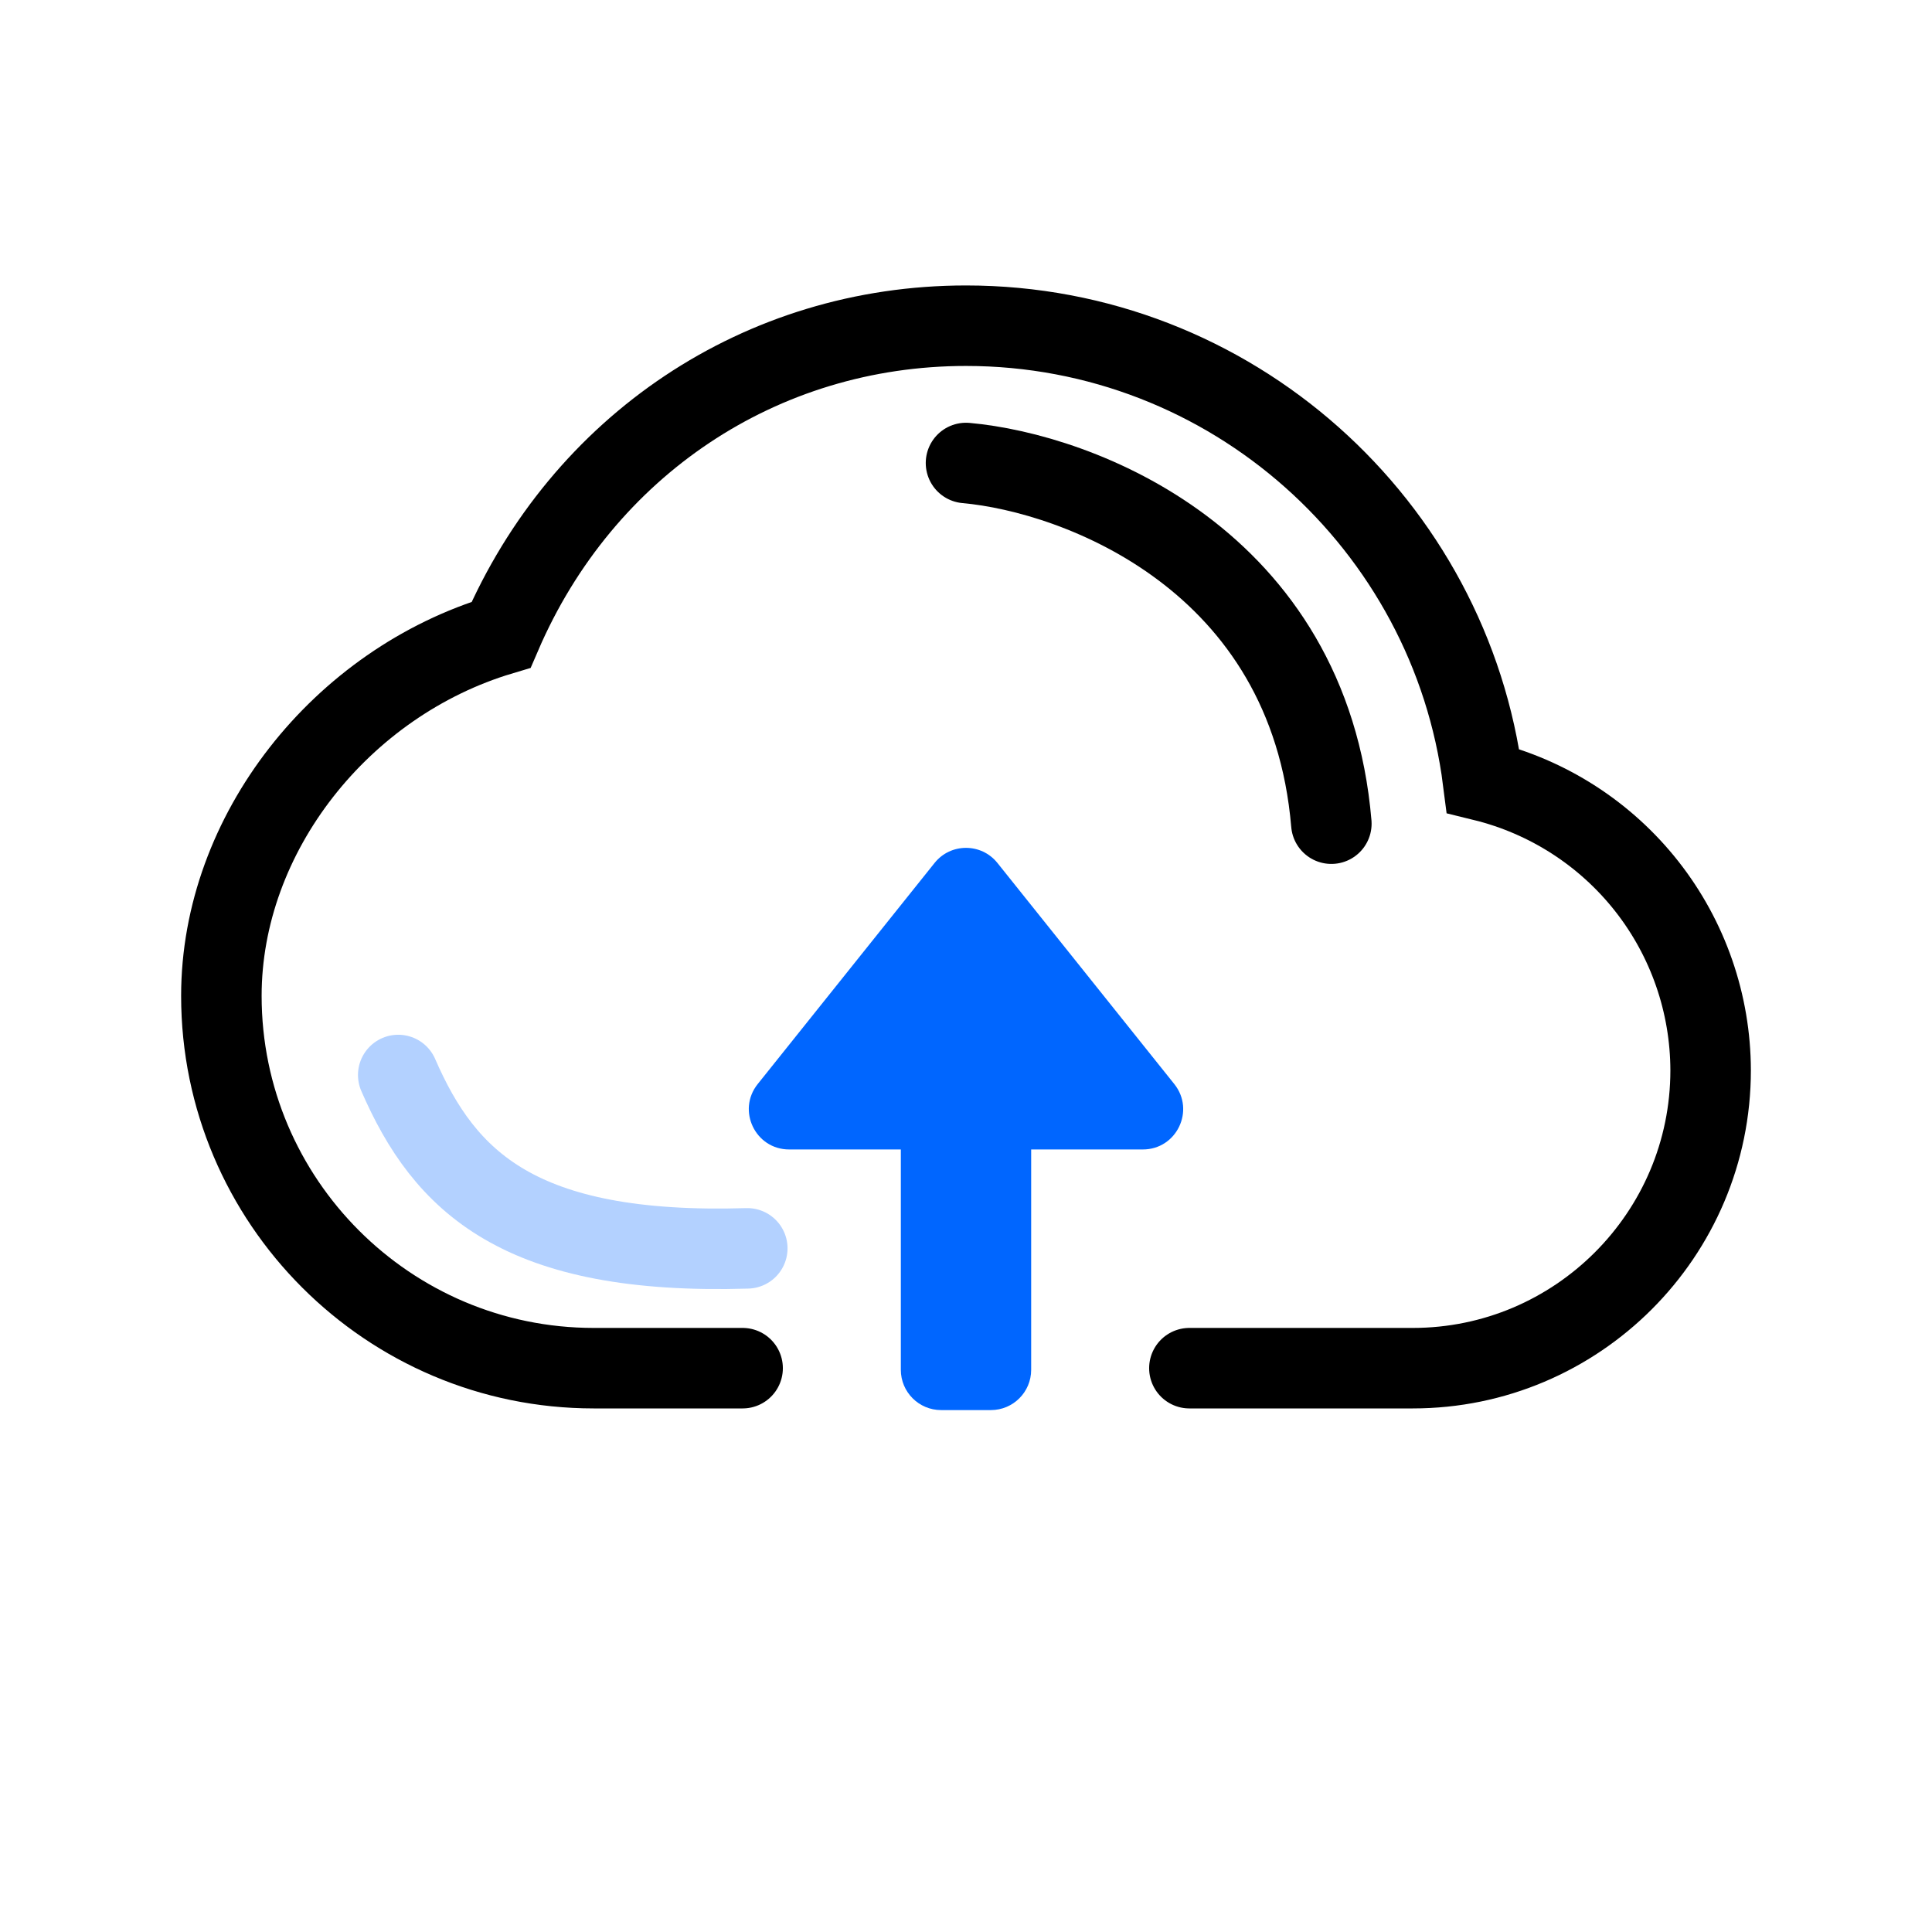
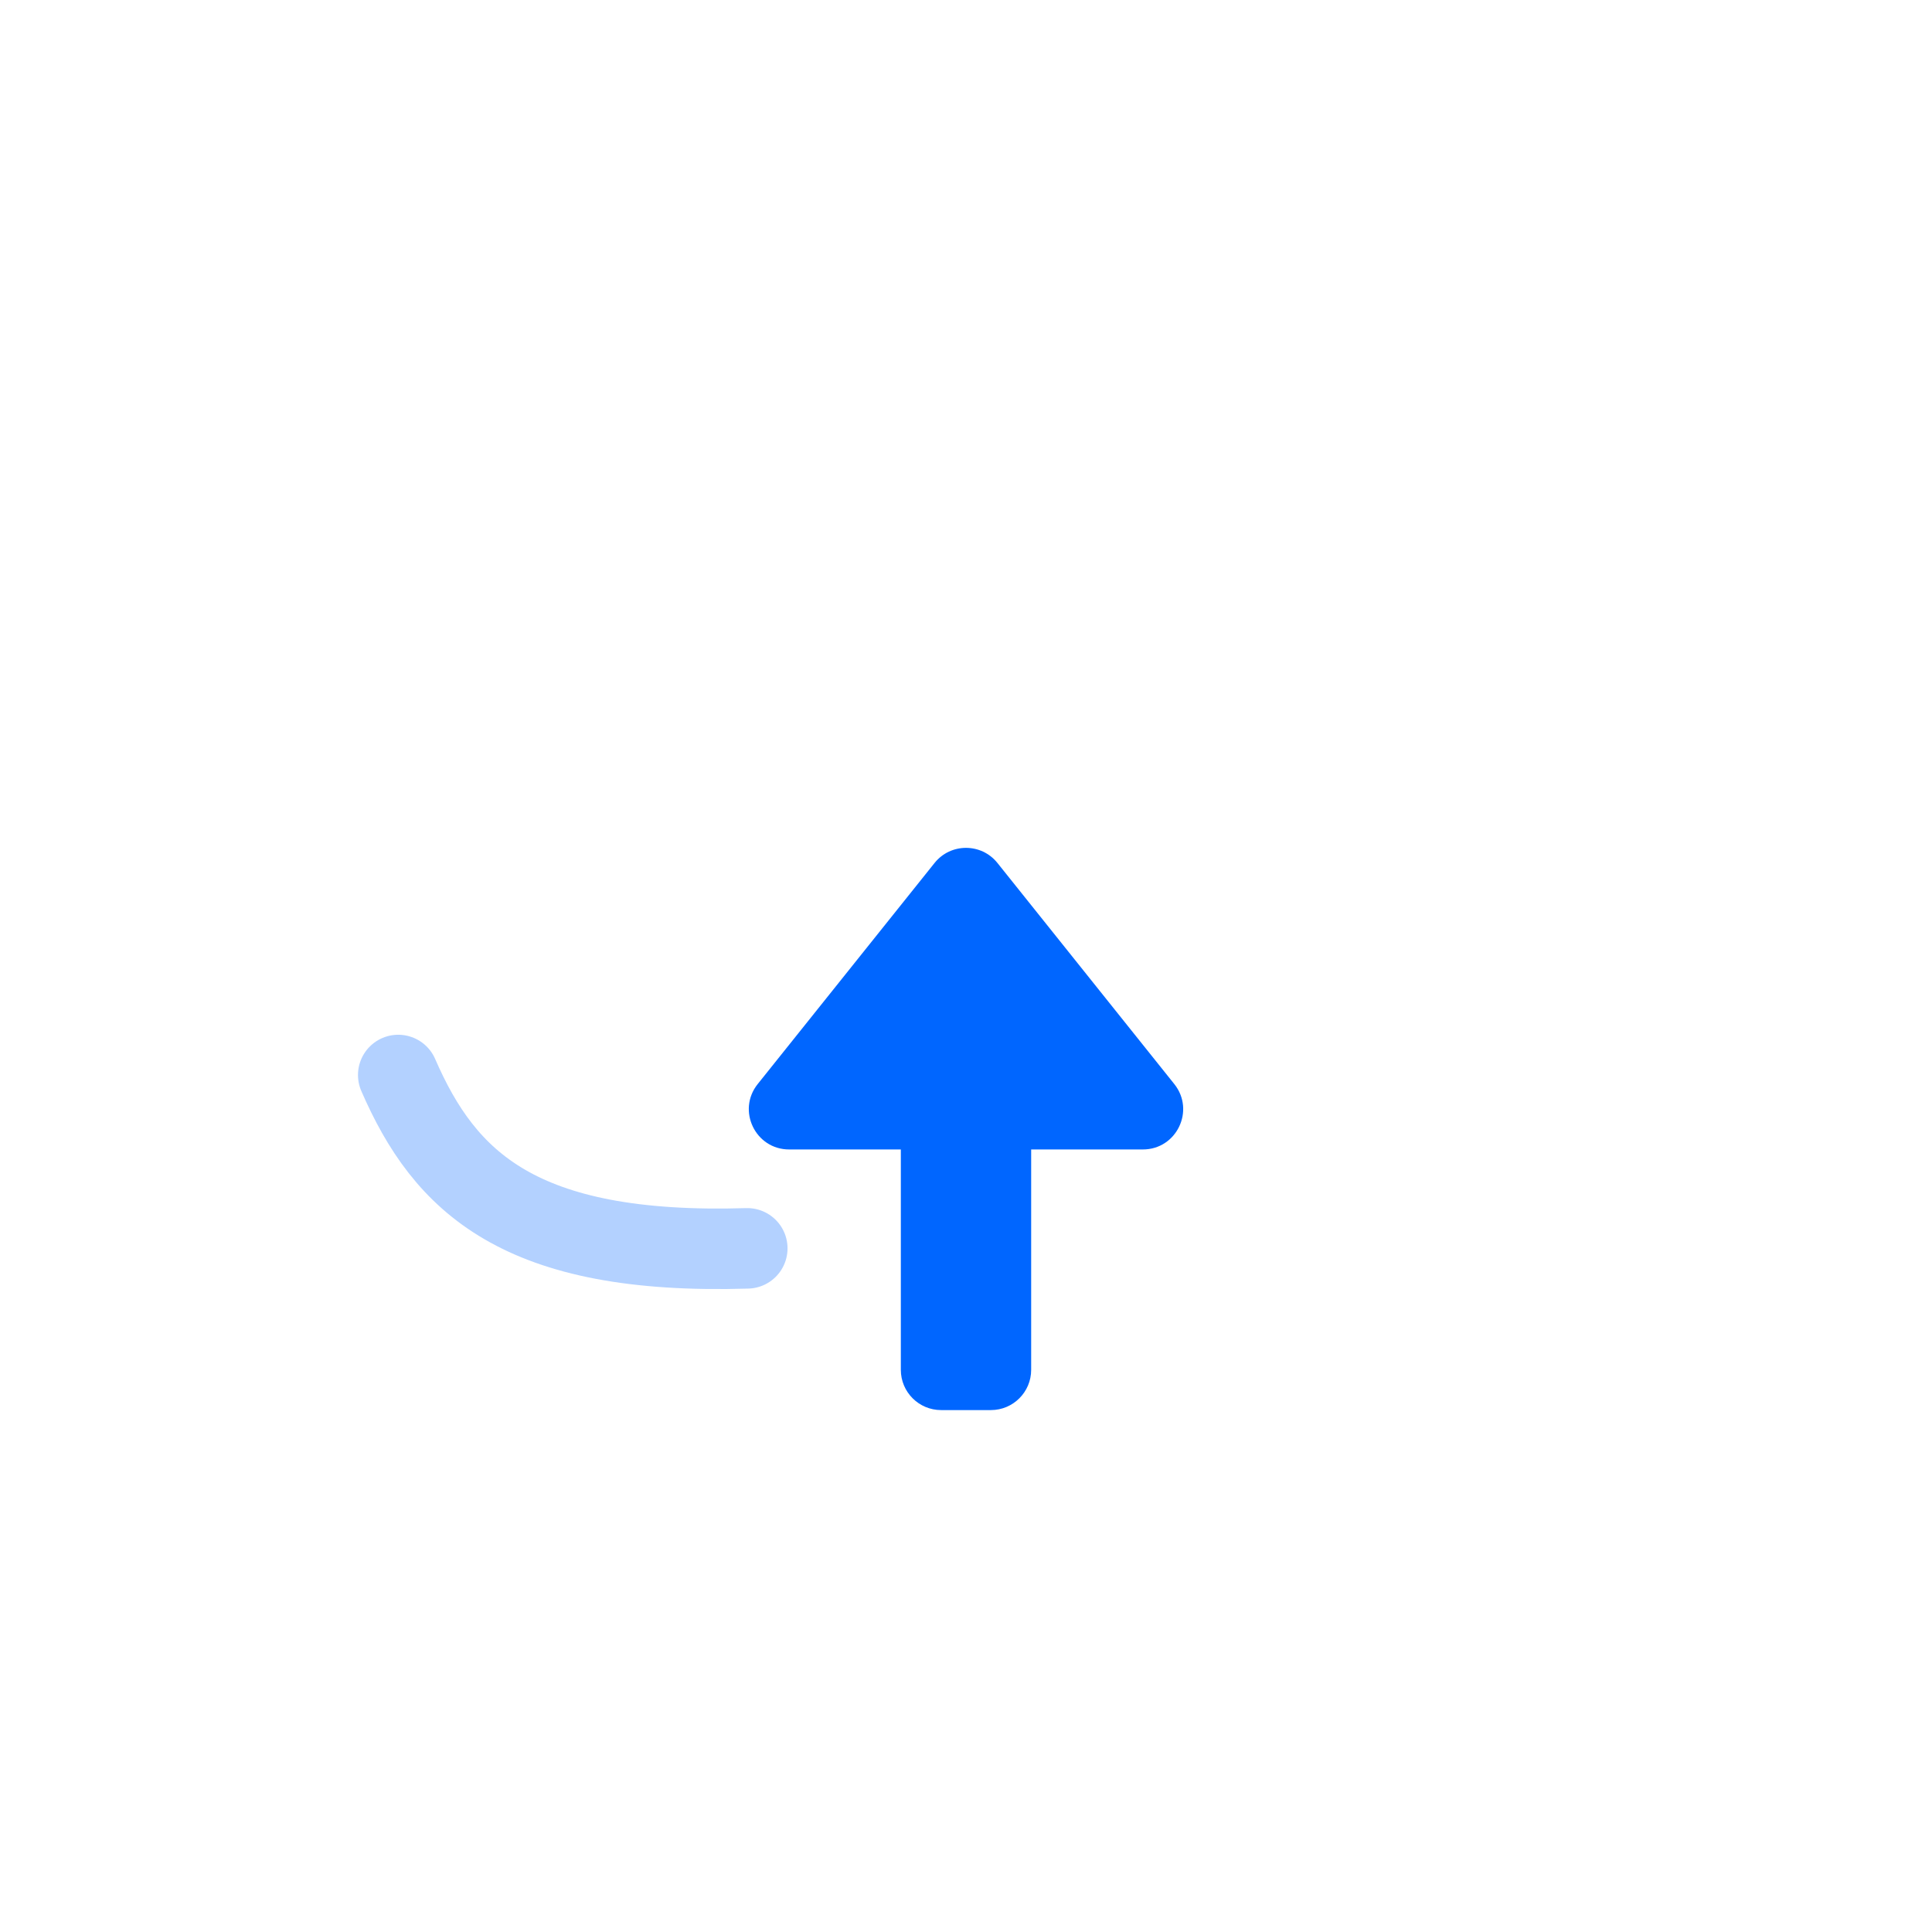
<svg xmlns="http://www.w3.org/2000/svg" width="48" height="48" viewBox="0 0 48 48" fill="none">
  <path d="M24.619 35.033C25.171 35.033 25.619 34.585 25.619 34.033V28.558H28.394C29.233 28.558 29.699 27.588 29.175 26.933L24.781 21.44C24.381 20.94 23.619 20.94 23.219 21.44L18.825 26.933C18.301 27.588 18.767 28.558 19.606 28.558H22.381V34.033C22.381 34.585 22.829 35.033 23.381 35.033H24.619Z" fill="#0066FF" />
-   <path d="M18.45 33.992H14.75C9.65 33.992 5.5 29.843 5.5 24.742C5.5 20.709 8.477 16.957 12.45 15.77C14.473 11.072 18.901 8.092 24 8.092C30.586 8.092 36.038 13.032 36.846 19.399C38.457 19.794 39.889 20.717 40.914 22.02C41.939 23.324 42.497 24.934 42.5 26.592C42.5 30.673 39.181 33.992 35.1 33.992H29.55" stroke="black" stroke-width="2" stroke-linecap="round" />
-   <path d="M24 11.503C26.794 11.754 32.522 13.897 33.077 20.464" stroke="black" stroke-width="2" stroke-miterlimit="10" stroke-linecap="round" />
  <path d="M9.894 26.708C11.05 29.367 12.9 31.188 18.566 31.015" stroke="#0066FF" stroke-opacity="0.3" stroke-width="2" stroke-miterlimit="10" stroke-linecap="round" />
</svg>